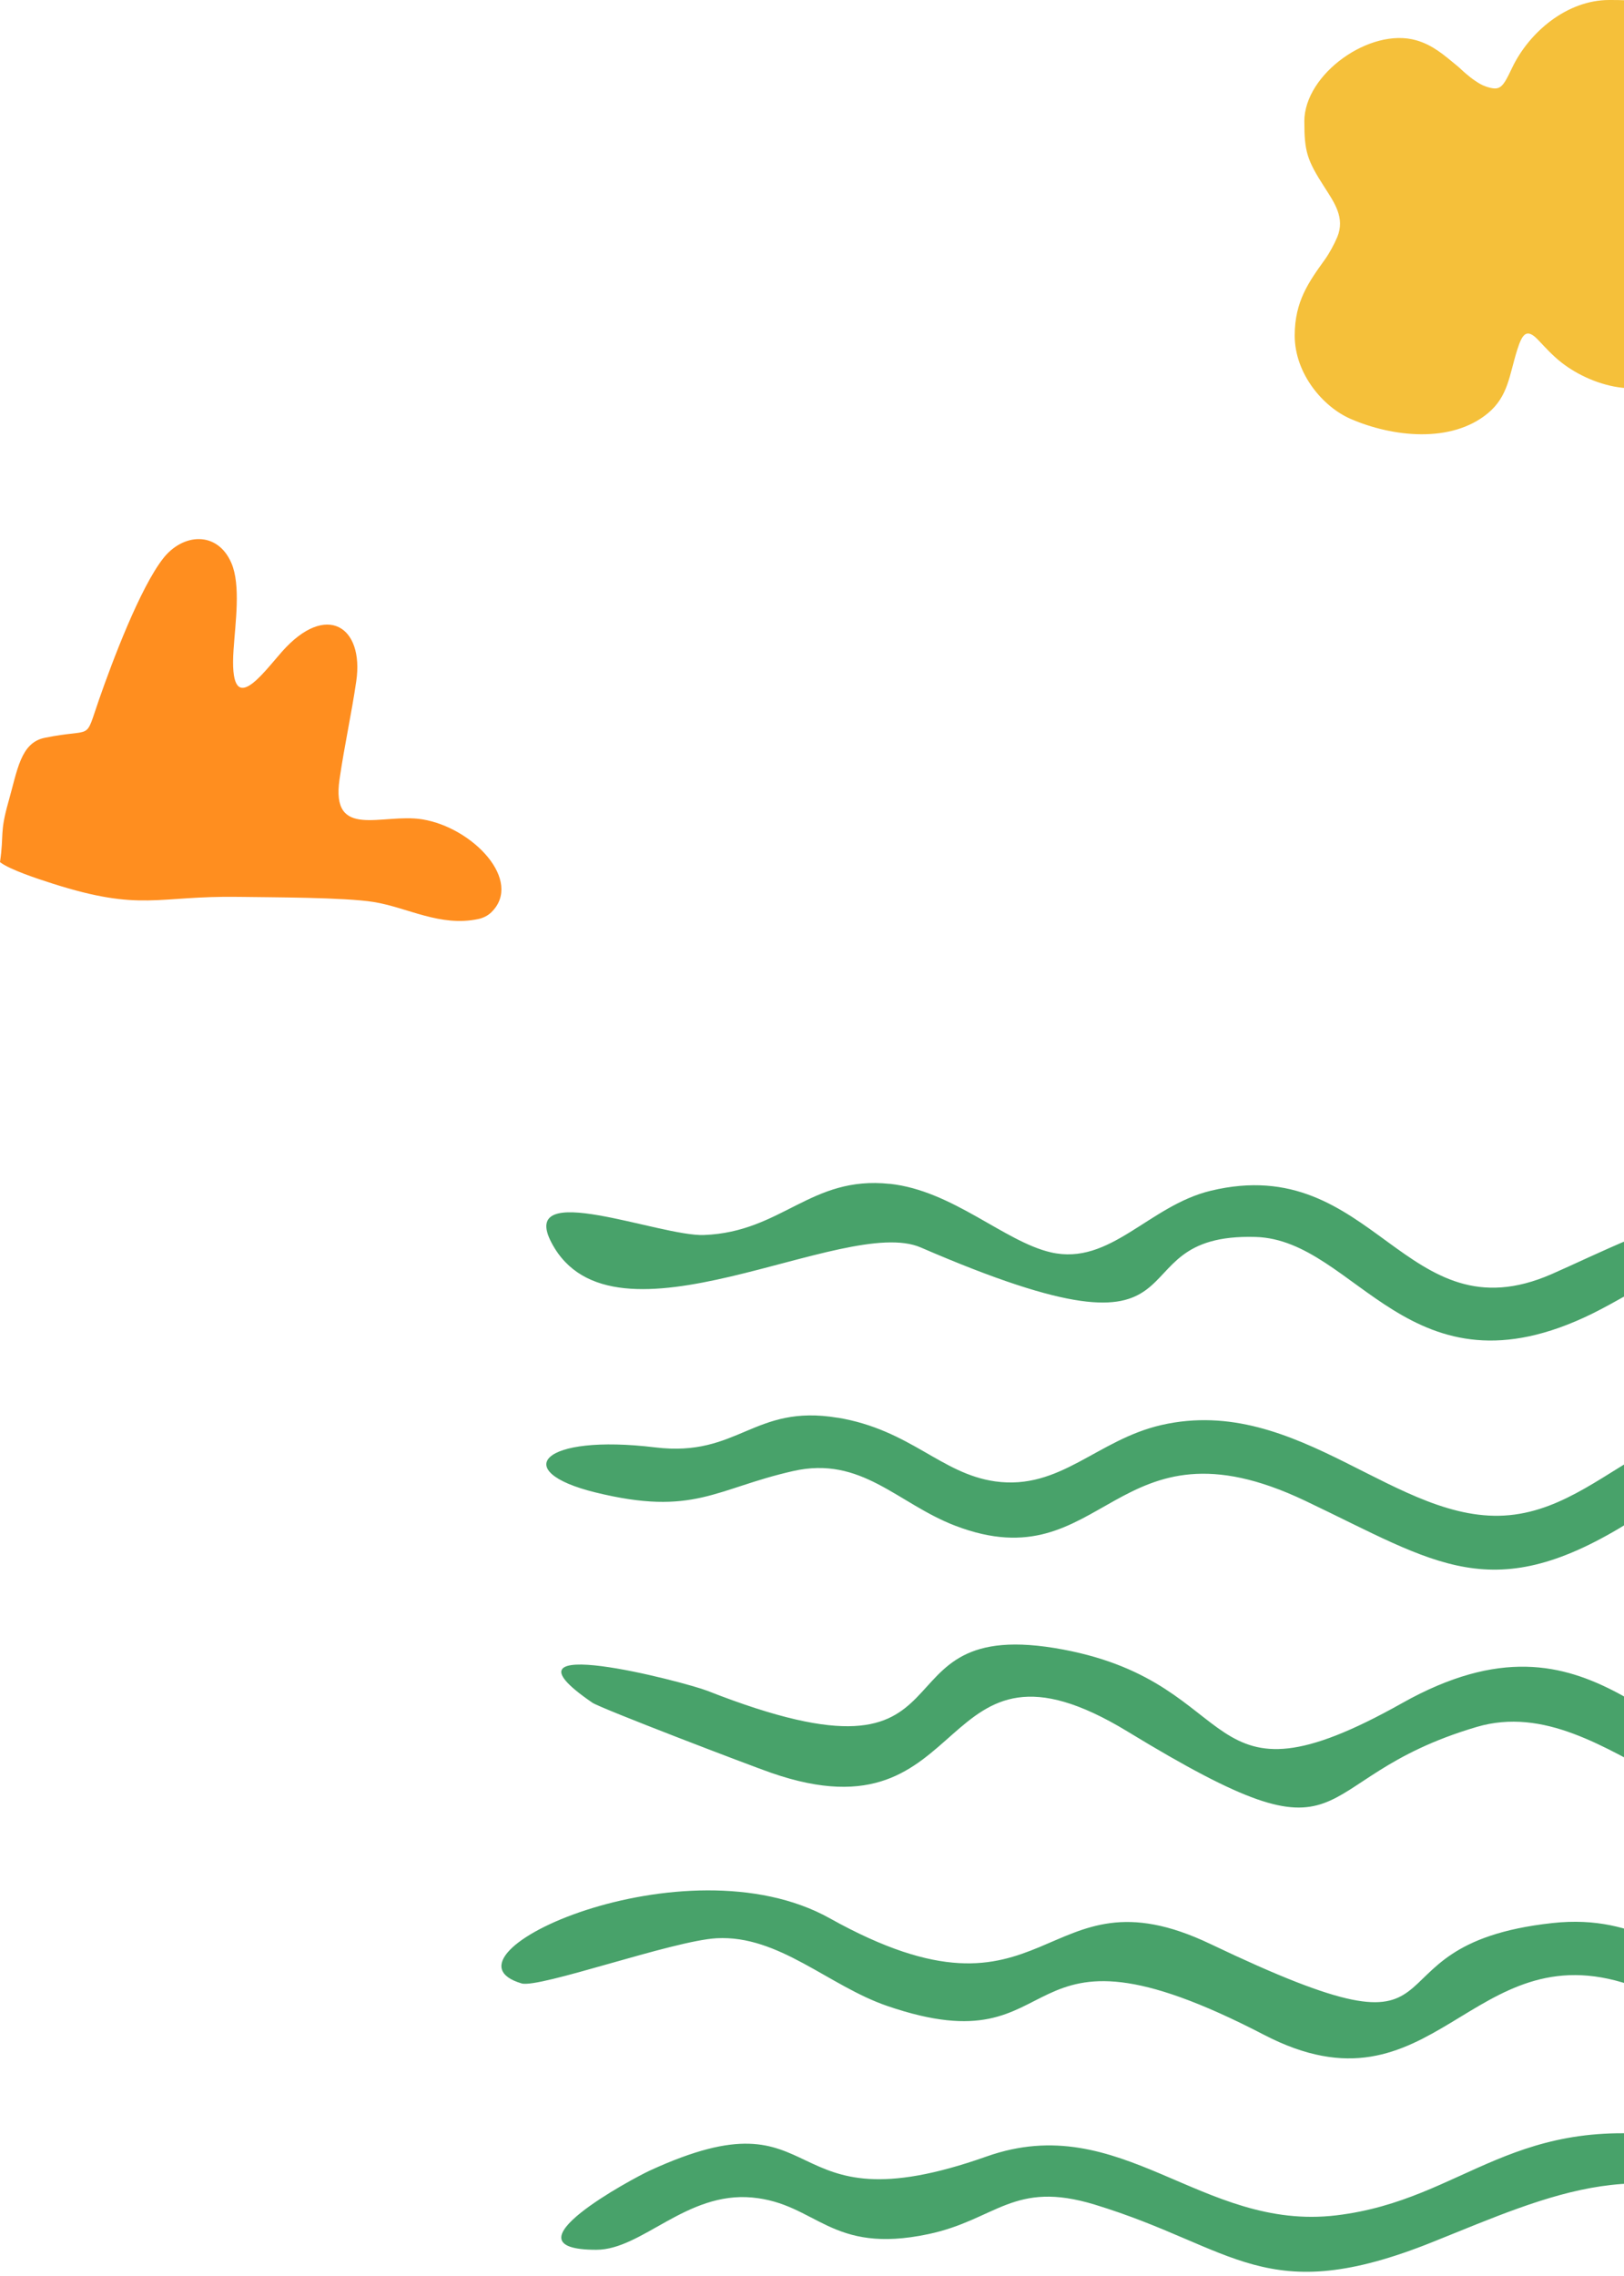
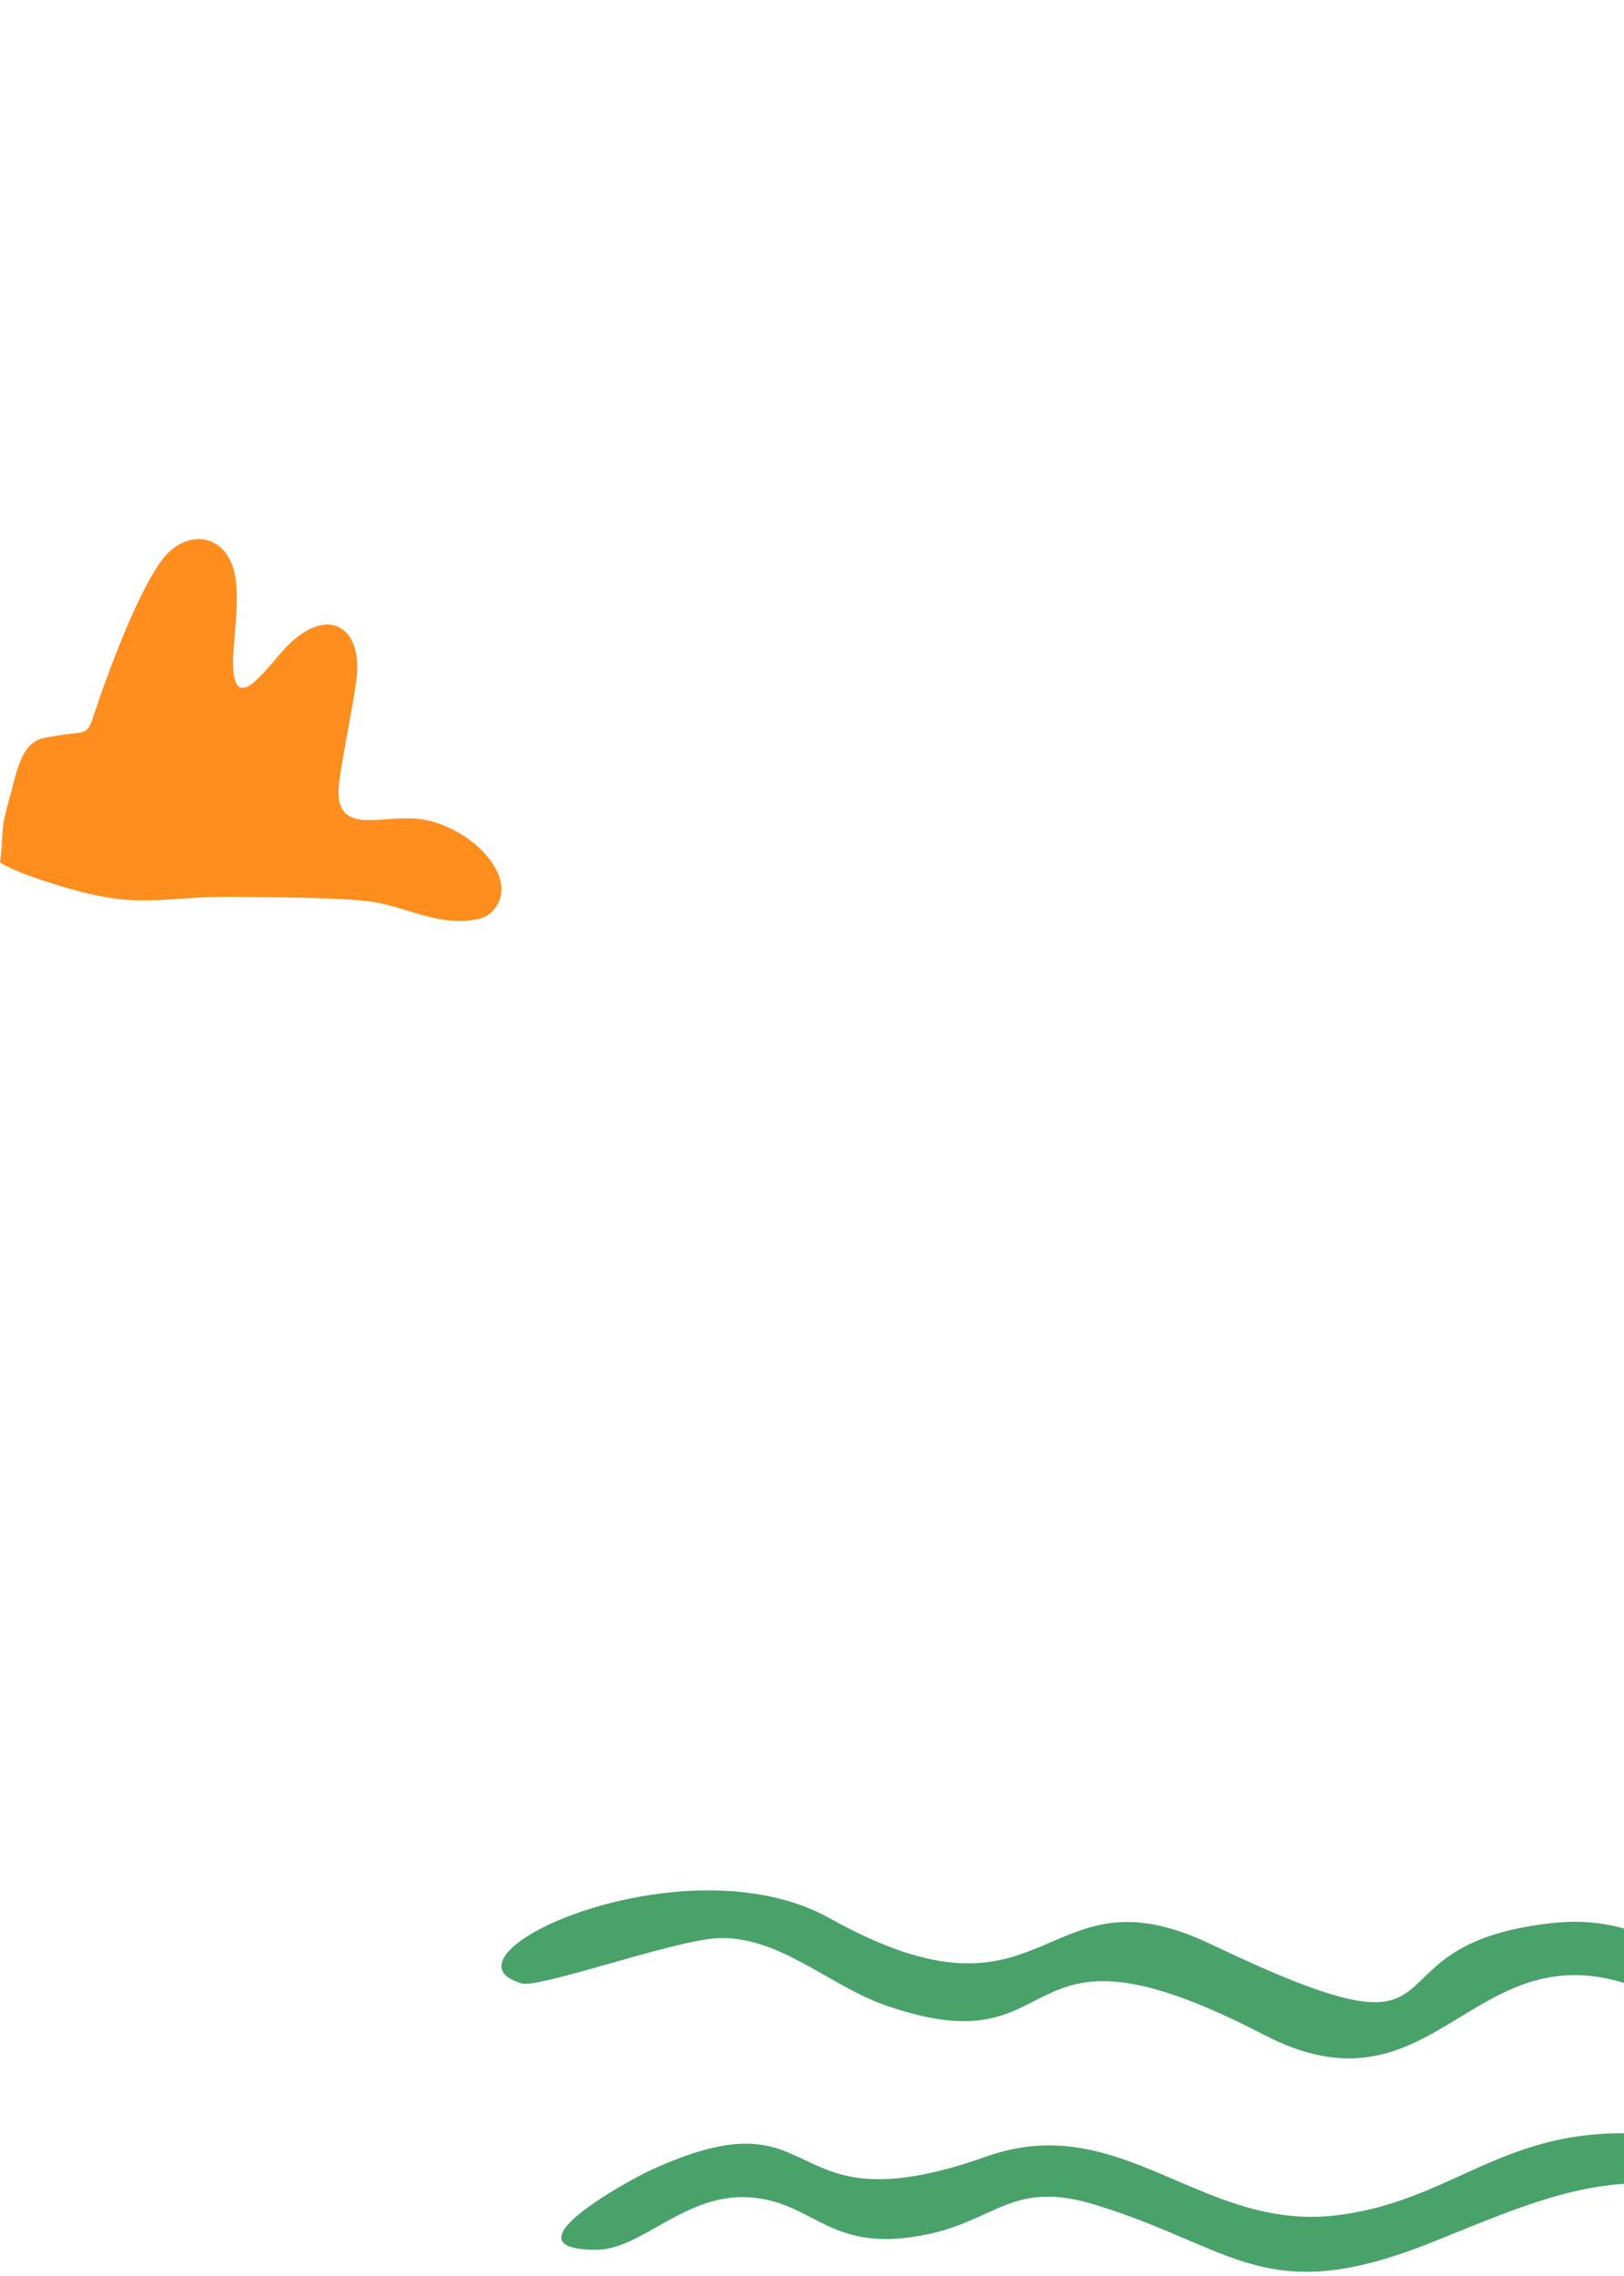
<svg xmlns="http://www.w3.org/2000/svg" width="217" height="304" viewBox="0 0 217 304" fill="none">
  <path fill-rule="evenodd" clip-rule="evenodd" d="M0 115.141C1.277 116.14 5.025 117.372 7.008 118.003C18.941 121.808 20.899 119.614 31.899 119.782C36.191 119.85 46.01 119.834 49.938 120.469C54.463 121.201 58.788 123.815 63.89 122.747C64.562 122.608 65.187 122.292 65.648 121.844C69.948 117.659 63.209 110.525 56.413 109.426C51.076 108.566 44.172 112.247 45.37 104.07C46.05 99.417 46.955 95.42 47.604 90.98C48.669 83.701 43.616 80.332 37.681 87.031C35.01 90.044 30.573 96.328 31.206 86.799C31.45 83.13 32.187 78.146 30.922 75.208C29.064 70.883 24.455 71.195 21.812 74.568C18.696 78.549 15.016 88.31 13.226 93.45C11.236 99.169 12.63 97.179 5.966 98.542C2.743 99.201 2.327 102.867 1.125 107.095C-0.068 111.304 0.549 111.376 0 115.137V115.141Z" fill="#FF8E1F" />
-   <path fill-rule="evenodd" clip-rule="evenodd" d="M174.288 16.216C174.288 20.231 174.639 21.367 176.962 24.977C178.318 27.086 179.743 29.1 178.689 31.653C178.29 32.614 177.606 33.862 177.05 34.636C174.868 37.67 173 40.256 173 44.811C173 49.931 176.813 54.363 180.472 55.947C186.08 58.378 193.907 59.236 198.79 55.209C201.544 52.937 201.669 50.093 202.724 46.753C203.408 44.585 203.984 43.755 205.566 45.439C206.585 46.519 207.471 47.496 208.65 48.421C212.918 51.765 220.857 54.017 224.782 48.592C226.026 46.873 227.101 44.013 227.101 41.133C227.101 34.628 220.499 31.407 220.499 28.424C220.499 27.622 224.859 24.151 226.014 22.948C228.212 20.66 230 19.25 230 15.215C230 10.517 226.216 3.733 222.165 1.612C219.202 0.06 218.361 0 215.023 0C209.391 0 204.322 4.281 202.035 9.087C200.751 11.788 200.441 12.173 198.573 11.565C198.005 11.379 197.563 11.097 197.083 10.771C196.552 10.409 196.339 10.219 195.884 9.842C195.397 9.44 195.151 9.154 194.668 8.761C192.989 7.391 191.487 6.021 189.233 5.378C183.069 3.618 174.284 9.889 174.284 16.216H174.288Z" fill="#F5C03A" />
  <path fill-rule="evenodd" clip-rule="evenodd" d="M252.284 252.615C254.774 253.645 256.794 278.325 217.814 265.095C196.494 257.855 191.614 283.555 168.904 271.765C134.084 253.695 143.724 276.545 118.544 267.905C110.724 265.225 104.064 258.415 95.754 258.865C89.894 259.185 72.034 265.595 69.684 264.895C57.154 261.185 91.484 245.385 110.864 256.195C140.514 272.735 138.994 248.775 161.744 259.635C198.664 277.265 180.154 259.805 207.434 256.835C219.244 255.545 223.974 262.045 233.204 263.245C245.294 264.815 246.254 250.115 252.284 252.615Z" fill="#48A26A" />
-   <path fill-rule="evenodd" clip-rule="evenodd" d="M142.092 220.312C166.622 224.942 159.912 242.882 187.352 227.462C213.402 212.822 221.432 236.012 237.132 234.752C248.412 233.852 246.792 220.242 254.632 221.022C263.472 221.912 250.122 236.272 247.402 238.382C229.772 252.062 215.252 225.362 197.322 230.642C173.312 237.722 182.322 250.522 150.692 231.272C124.382 215.262 130.522 246.332 103.042 236.772C100.242 235.802 80.232 228.152 79.162 227.412C64.922 217.682 91.552 224.652 94.532 225.822C132.362 240.692 115.312 215.262 142.092 220.312Z" fill="#48A26A" />
-   <path fill-rule="evenodd" clip-rule="evenodd" d="M118.874 158.103C127.314 159.003 134.204 165.833 140.434 167.263C148.354 169.073 153.484 161.033 161.774 159.033C183.654 153.763 187.674 178.743 207.314 170.173C218.844 165.143 243.544 151.513 250.144 170.373C254.744 183.483 237.114 168.143 235.644 167.803C227.524 165.933 219.514 172.133 212.724 175.463C188.344 187.413 181.274 165.603 167.784 165.203C147.664 164.613 163.724 184.213 123.024 166.603C112.824 162.183 81.934 181.593 73.704 165.993C69.124 157.343 88.164 165.163 94.064 164.943C104.524 164.543 108.304 156.993 118.874 158.113V158.103Z" fill="#48A26A" />
-   <path fill-rule="evenodd" clip-rule="evenodd" d="M111.922 189.34C121.672 190.96 125.722 196.83 132.982 197.85C141.692 199.06 146.552 192.3 155.192 190.32C173.582 186.12 186.772 203.79 201.692 202.36C216.512 200.94 224.012 182.05 245.452 194.62C253.552 199.36 252.402 208.48 240.002 200.01C231.672 194.32 225.072 198.67 218.072 203.07C199.382 214.84 192.002 208.8 174.382 200.43C148.772 188.26 147.702 211.45 127.642 203.77C119.912 200.81 115.122 194.39 105.972 196.47C95.572 198.82 92.732 202.56 79.552 199.32C68.022 196.49 72.342 191.46 87.562 193.31C98.682 194.66 100.692 187.48 111.922 189.35V189.34Z" fill="#48A26A" />
  <path fill-rule="evenodd" clip-rule="evenodd" d="M226.069 285.792C257.179 291.262 254.869 307.822 236.919 296.962C220.199 286.842 207.419 293.012 191.459 299.422C169.059 308.422 165.069 300.172 146.289 294.442C135.409 291.122 133.139 296.462 124.039 298.382C110.929 301.152 109.169 294.292 100.509 293.492C91.699 292.682 85.809 300.462 79.689 300.472C66.659 300.482 84.699 290.872 86.809 289.902C111.159 278.702 103.159 298.152 131.829 288.012C149.849 281.642 160.479 298.042 178.569 295.872C195.959 293.782 202.209 281.582 226.069 285.782V285.792Z" fill="#48A26A" />
</svg>